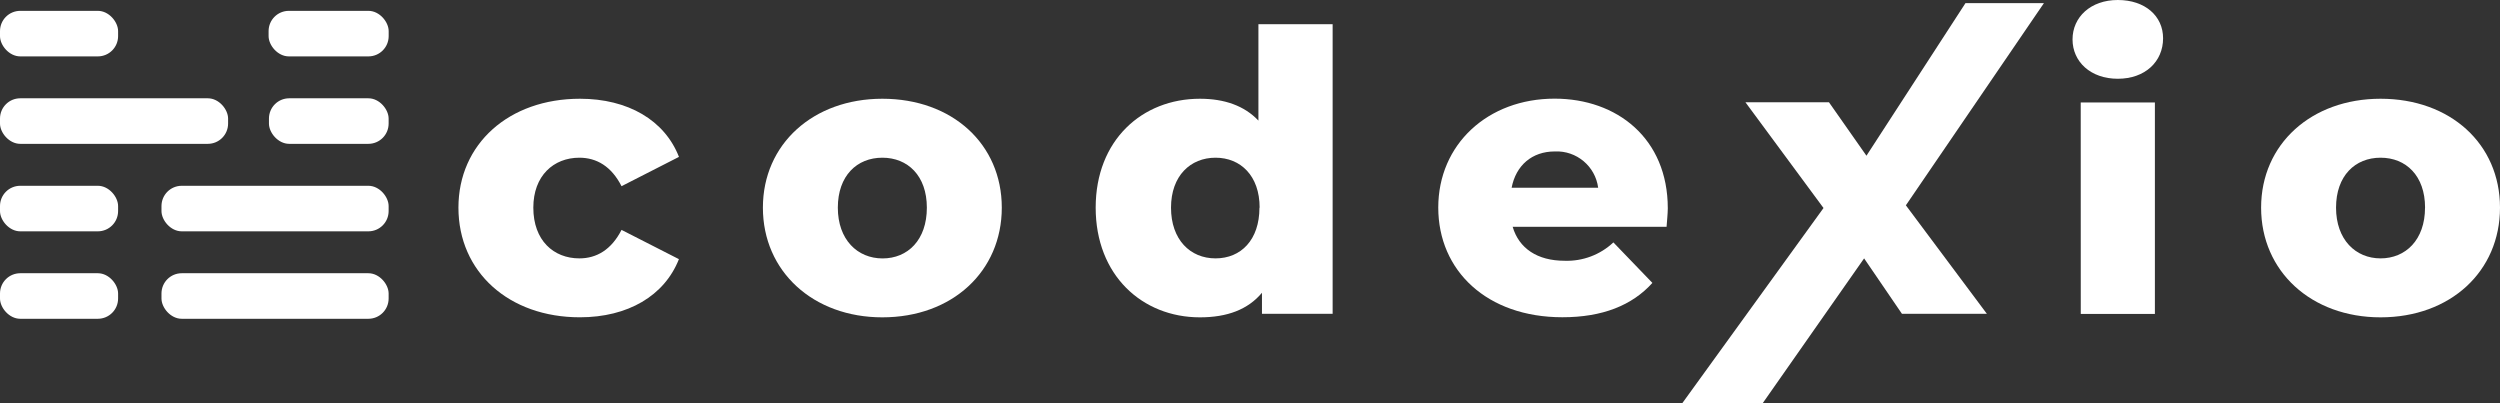
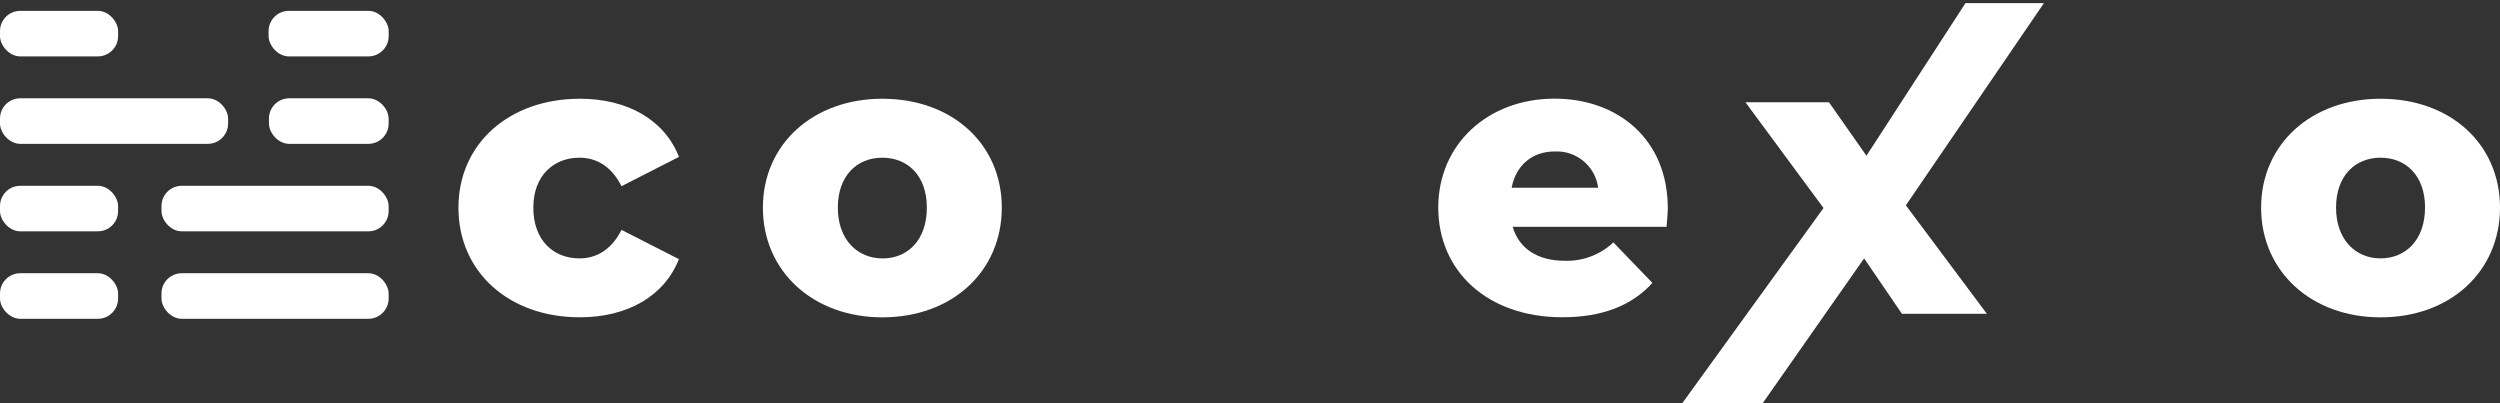
<svg xmlns="http://www.w3.org/2000/svg" xmlns:xlink="http://www.w3.org/1999/xlink" viewBox="0 0 555.48 89.65" id="Layer_1" overflow="hidden">
  <rect x="0" y="0" width="555.48" height="89.65" fill="#333333" stroke="none" />
  <defs>
    <linearGradient x1="61.12" y1="72.35" x2="61.12" y2="2.47" gradientUnits="userSpaceOnUse" id="linear-gradient">
      <stop offset="0" stop-color="#305EAB" />
      <stop offset="0.23" stop-color="#3A55A1" />
      <stop offset="0.61" stop-color="#533E86" />
      <stop offset="1" stop-color="#732265" />
    </linearGradient>
    <linearGradient x1="13.12" y1="72.35" x2="13.12" y2="2.47" xlink:href="#linear-gradient" id="linear-gradient-2" />
    <linearGradient x1="73.06" y1="72.35" x2="73.06" y2="2.47" xlink:href="#linear-gradient" id="linear-gradient-5" />
    <linearGradient x1="25.34" y1="72.35" x2="25.34" y2="2.47" xlink:href="#linear-gradient" id="linear-gradient-6" />
    <linearGradient x1="73.01" y1="72.35" x2="73.01" y2="2.47" xlink:href="#linear-gradient" id="linear-gradient-7" />
  </defs>
  <path d="M121.76 143.82C121.76 129.68 132.95 119.62 148.76 119.62 159.43 119.62 167.58 124.39 170.76 132.54L158 139.05C155.75 134.63 152.45 132.72 148.63 132.72 142.91 132.72 138.4 136.72 138.4 143.82 138.4 151.11 142.91 155.09 148.63 155.09 152.45 155.09 155.74 153.18 158 148.76L170.75 155.26C167.54 163.41 159.39 168.18 148.75 168.18 133 168.19 121.76 158.13 121.76 143.82Z" fill="#FFFFFF" transform="translate(-19.9 -97.68)" />
  <path d="M189.41 143.82C189.41 129.68 200.6 119.62 215.95 119.62 231.47 119.62 242.49 129.68 242.49 143.82 242.49 157.96 231.49 168.19 215.95 168.19 200.6 168.19 189.41 158 189.41 143.82ZM225.84 143.82C225.84 136.71 221.59 132.72 215.95 132.72 210.31 132.72 206.06 136.72 206.06 143.82 206.06 150.92 210.4 155.1 216 155.1 221.6 155.1 225.84 151 225.84 143.82Z" fill="#FFFFFF" transform="translate(-19.9 -97.68)" />
-   <path d="M316 103.06 316 167.41 300.3 167.41 300.3 162.73C297.18 166.46 292.58 168.19 286.51 168.19 273.67 168.19 263.35 158.82 263.35 143.82 263.35 128.82 273.67 119.62 286.51 119.62 291.97 119.62 296.4 121.18 299.51 124.48L299.51 103.06ZM299.78 143.82C299.78 136.71 295.53 132.72 289.98 132.72 284.43 132.72 280.09 136.72 280.09 143.82 280.09 150.92 284.34 155.09 289.98 155.09 295.62 155.09 299.74 151 299.74 143.82Z" fill="#FFFFFF" transform="translate(-19.9 -97.68)" />
-   <path d="M390.2 148.07 356 148.07C357.39 152.84 361.46 155.62 367.54 155.62 371.553 155.759 375.455 154.291 378.38 151.54L387.05 160.54C382.54 165.54 375.95 168.17 367.05 168.17 350.31 168.17 339.47 157.85 339.47 143.8 339.47 129.75 350.47 119.6 365.32 119.6 379.2 119.6 390.47 128.45 390.47 143.97 390.46 145.21 390.29 146.77 390.2 148.07ZM355.77 139.4 375 139.4C374.372 134.618 370.188 131.112 365.37 131.33 360.28 131.33 356.72 134.45 355.77 139.4Z" fill="#FFFFFF" transform="translate(-19.9 -97.68)" />
+   <path d="M390.2 148.07 356 148.07C357.39 152.84 361.46 155.62 367.54 155.62 371.553 155.759 375.455 154.291 378.38 151.54L387.05 160.54C382.54 165.54 375.95 168.17 367.05 168.17 350.31 168.17 339.47 157.85 339.47 143.8 339.47 129.75 350.47 119.6 365.32 119.6 379.2 119.6 390.47 128.45 390.47 143.97 390.46 145.21 390.29 146.77 390.2 148.07ZM355.77 139.4 375 139.4C374.372 134.618 370.188 131.112 365.37 131.33 360.28 131.33 356.72 134.45 355.77 139.4" fill="#FFFFFF" transform="translate(-19.9 -97.68)" />
  <path d="M442.5 167.41 434.09 155.09 411.52 187.32 393.65 187.32 425.07 143.9 407.72 120.4 426.28 120.4 434.61 132.28 456.61 98.38 474.04 98.38 443.37 143.3 461.37 167.41Z" fill="#FFFFFF" transform="translate(-19.9 -97.68)" />
-   <path d="M480.4 106.44C480.4 101.5 484.4 97.68 490.46 97.68 496.52 97.68 500.52 101.24 500.52 106.18 500.52 111.38 496.52 115.18 490.46 115.18 484.4 115.18 480.4 111.38 480.4 106.44ZM482.22 120.44 498.7 120.44 498.7 167.44 482.23 167.44Z" fill="#FFFFFF" transform="translate(-19.9 -97.68)" />
  <path d="M522.3 143.82C522.3 129.68 533.49 119.62 548.84 119.62 564.36 119.62 575.38 129.68 575.38 143.82 575.38 157.96 564.38 168.19 548.84 168.19 533.48 168.19 522.3 158 522.3 143.82ZM558.73 143.82C558.73 136.71 554.48 132.72 548.84 132.72 543.2 132.72 538.95 136.72 538.95 143.82 538.95 150.92 543.29 155.09 548.84 155.09 554.39 155.09 558.72 151 558.72 143.82Z" fill="#FFFFFF" transform="translate(-19.9 -97.68)" />
  <rect x="35.88" y="60.71" rx="4.5" ry="4.5" width="50.47" height="10.12" fill="#FFFFFF" />
  <rect x="0" y="60.71" rx="4.5" ry="4.5" width="26.24" height="10.12" fill="#FFFFFF" />
  <rect x="35.88" y="41.28" rx="4.5" ry="4.5" width="50.47" height="10.12" fill="#FFFFFF" />
  <rect x="0" y="41.28" rx="4.5" ry="4.5" width="26.24" height="10.12" fill="#FFFFFF" />
  <rect x="59.76" y="21.84" rx="4.5" ry="4.5" width="26.59" height="10.12" fill="#FFFFFF" />
  <rect x="0" y="21.84" rx="4.5" ry="4.5" width="50.68" height="10.12" fill="#FFFFFF" />
  <rect x="59.68" y="2.41" rx="4.5" ry="4.5" width="26.68" height="10.12" fill="#FFFFFF" />
  <rect x="0" y="2.41" rx="4.5" ry="4.5" width="26.24" height="10.12" fill="#FFFFFF" />
</svg>